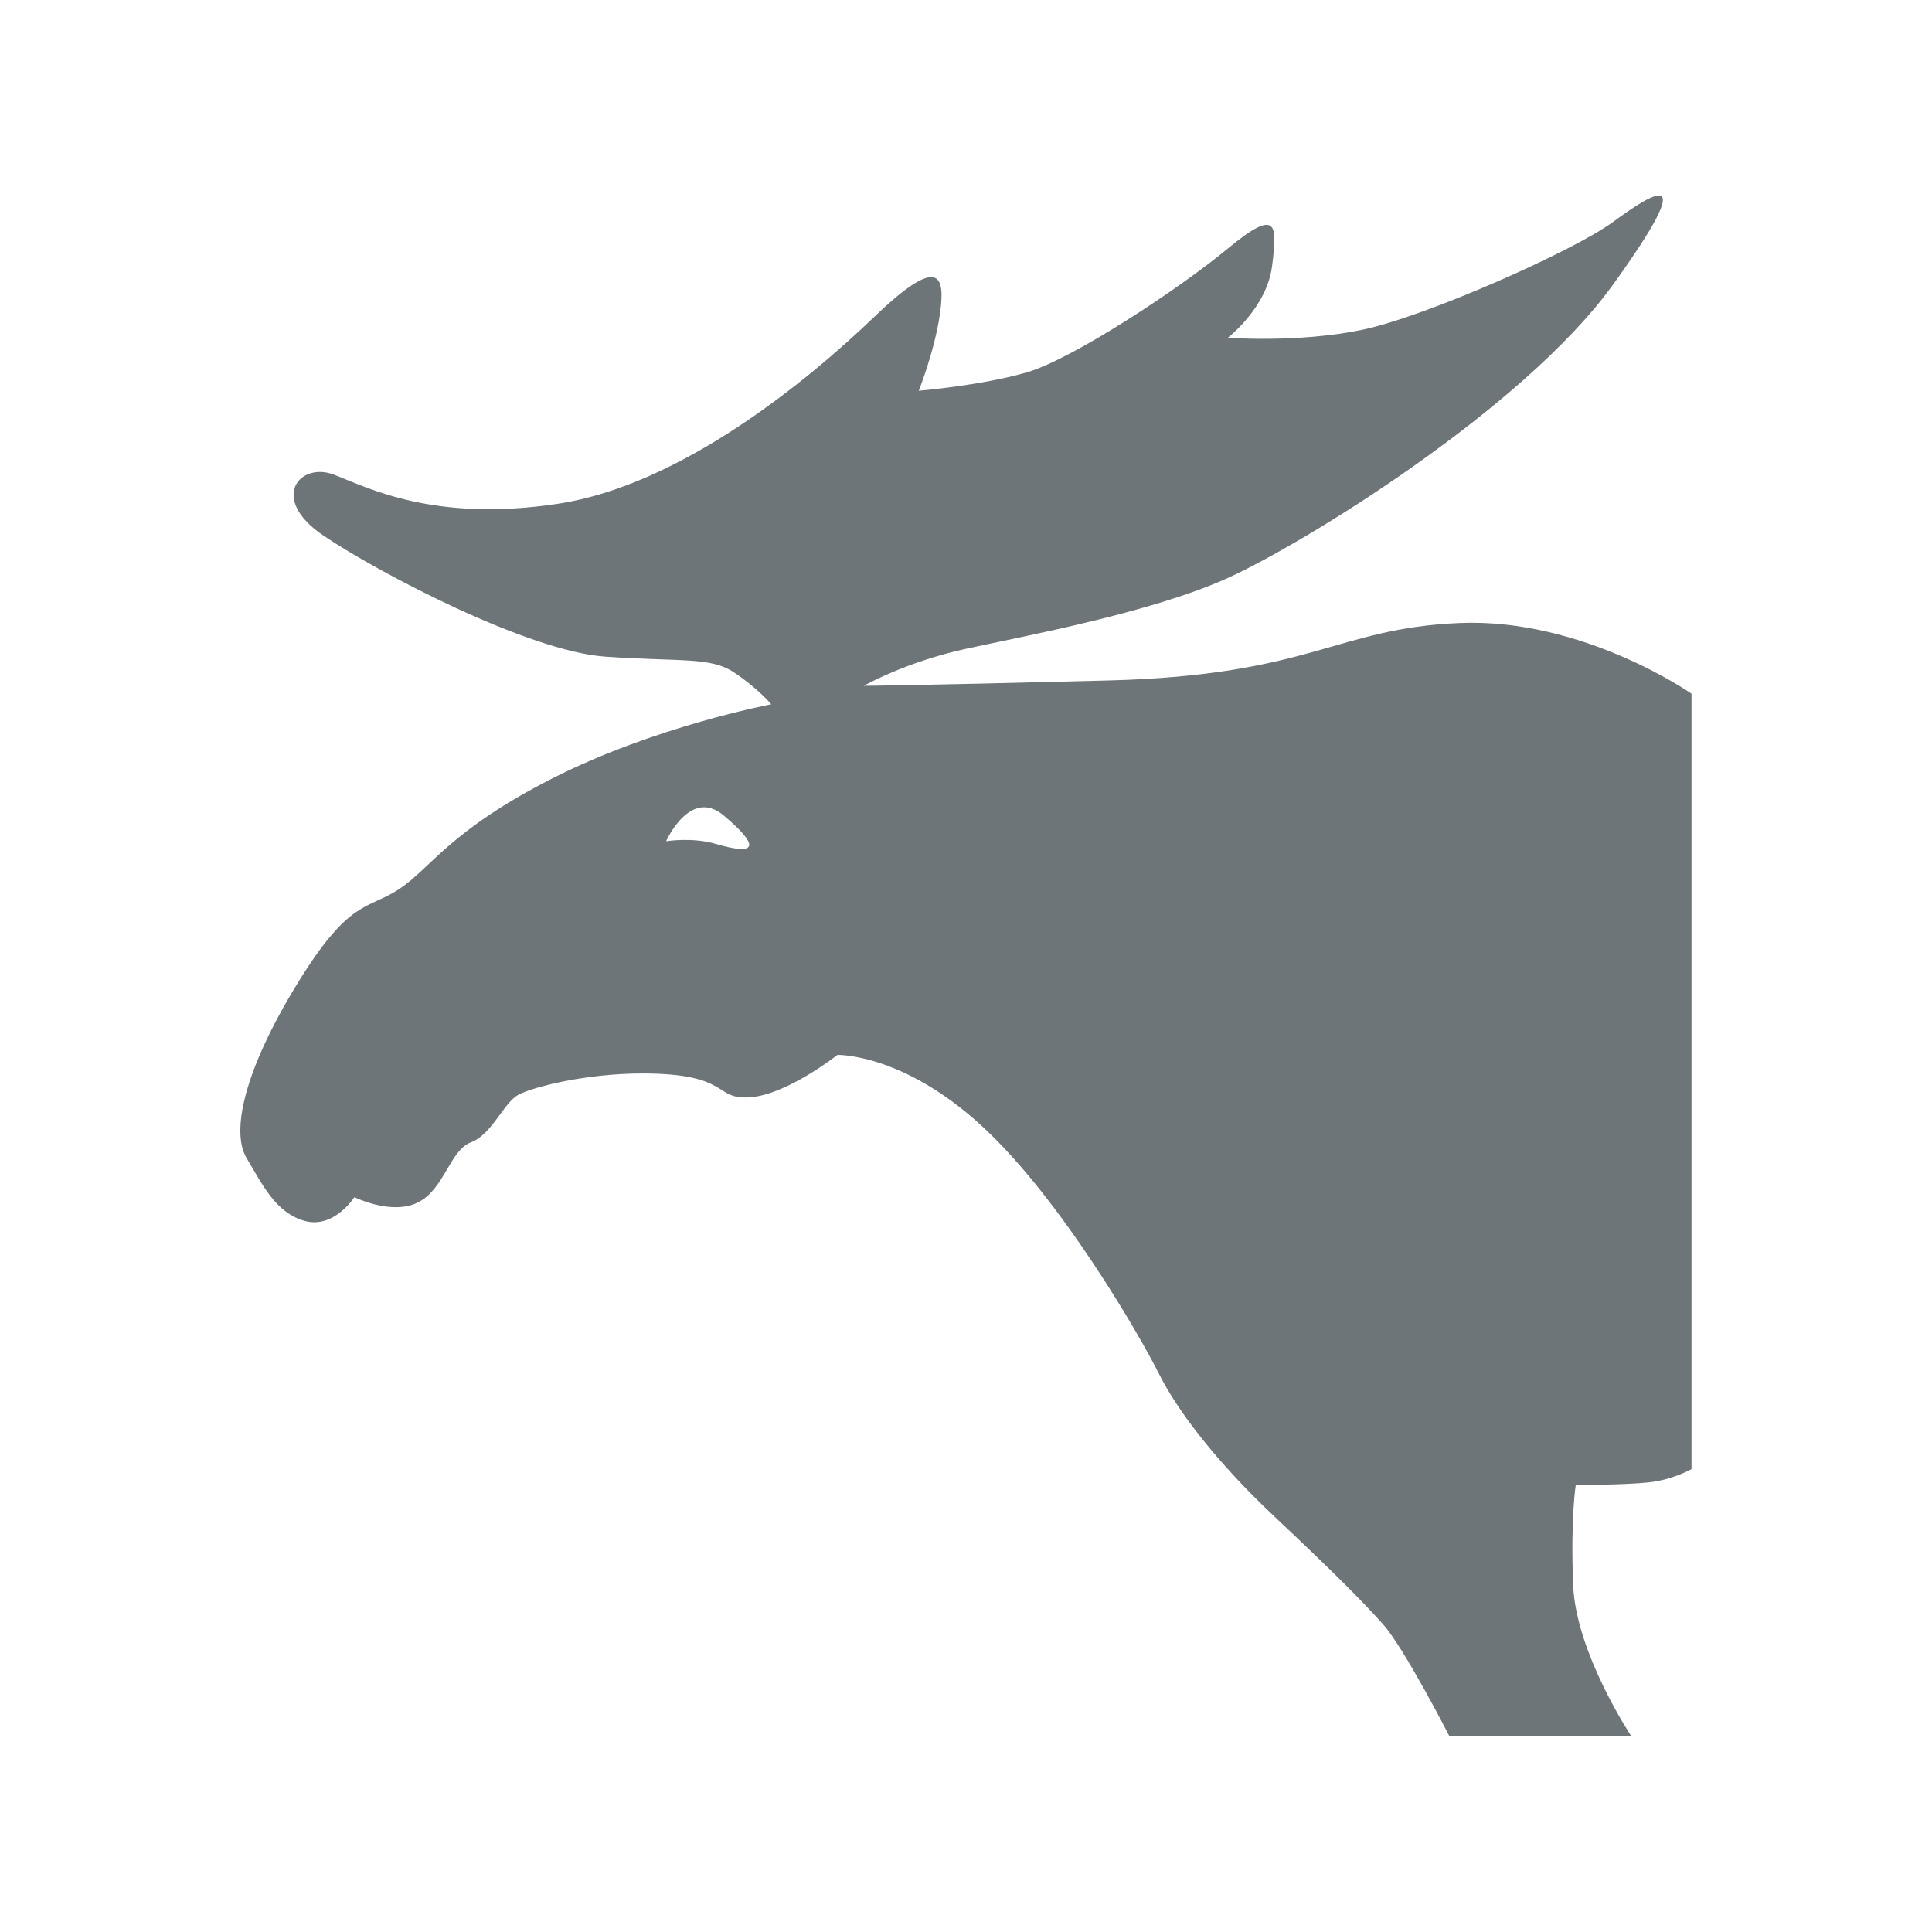
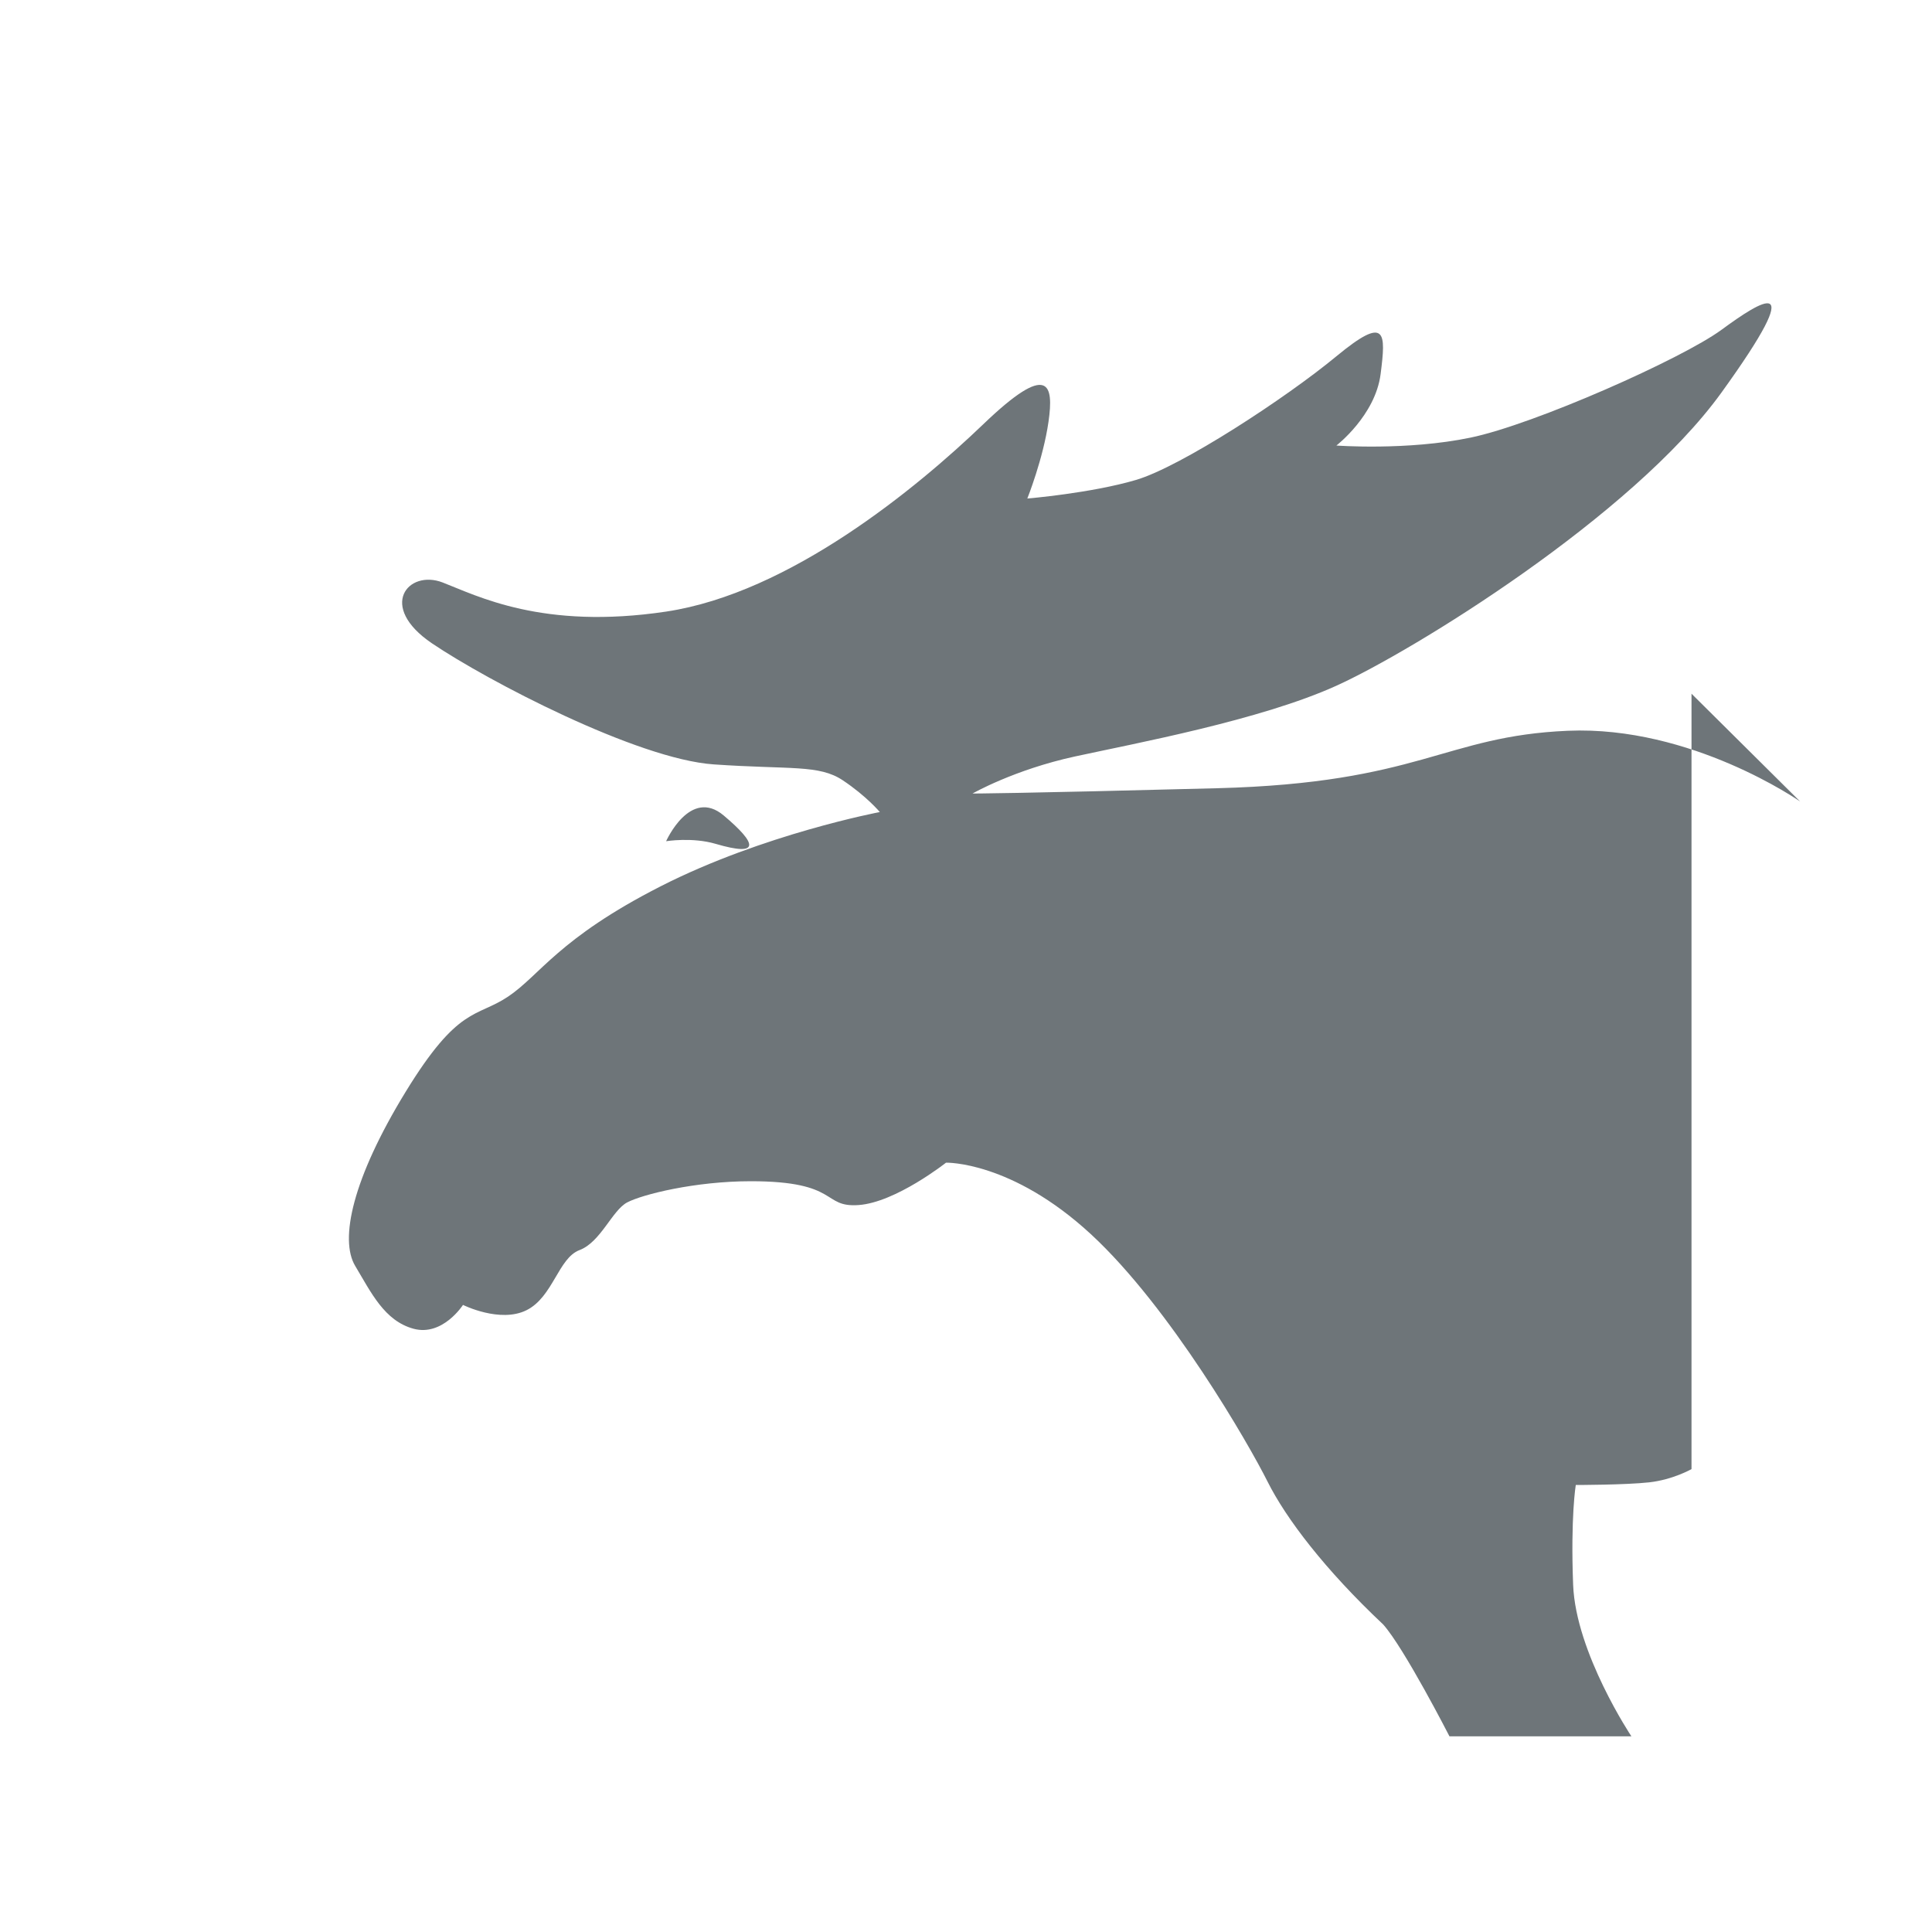
<svg xmlns="http://www.w3.org/2000/svg" viewBox="0 0 8534 8534" version="1.1">
  <style>
    path {
      fill : #6e7579;
    }

    @media (prefers-color-scheme: dark) {
      path {
        fill : white;
      }
    }
  </style>
-   <path id="head" d="M2942.36,3715.78c0,0 115.318,-18.78 218.684,11.641c198.974,58.512 184.229,-0.156 35.698,-125.251c-148.532,-125.096 -254.382,113.61 -254.382,113.61Zm4529.36,-651.552l-0,3425.07c-0,0 -81.949,46.872 -187.178,58.513c-105.229,11.64 -324.069,11.64 -324.069,11.64c0,0 -23.28,140.461 -11.64,441.094c11.64,300.632 257.331,669.09 257.331,669.09l-803.654,-0c0,-0 -198.818,-388.324 -292.406,-493.708c-93.589,-105.23 -222.254,-233.895 -479.585,-476.015c-257.33,-242.12 -429.298,-467.944 -511.246,-631.686c-81.793,-163.741 -429.298,-768.577 -780.217,-1092.64c-350.919,-323.914 -639.912,-315.843 -639.912,-315.843c0,-0 -222.254,175.537 -385.995,187.178c-163.742,11.795 -81.794,-105.23 -476.015,-105.23c-246.777,0 -479.74,58.513 -546.323,93.589c-66.583,35.077 -117.025,175.537 -210.613,210.614c-93.589,35.076 -116.87,207.044 -233.895,265.401c-117.025,58.512 -280.766,-23.281 -280.766,-23.281c-0,0 -90.019,140.306 -218.685,105.229c-128.665,-35.076 -187.177,-160.172 -257.33,-277.196c-70.308,-117.025 -11.796,-385.996 222.254,-768.577c233.894,-382.426 312.273,-327.483 452.579,-421.072c140.461,-93.589 222.254,-257.331 674.988,-487.81c452.734,-230.48 967.394,-327.639 967.394,-327.639c0,0 -58.512,-70.153 -163.741,-140.305c-105.229,-70.153 -230.48,-46.717 -569.759,-70.153c-339.124,-23.436 -1002.47,-370.786 -1244.59,-534.683c-242.121,-163.741 -105.23,-327.483 46.872,-268.97c152.101,58.512 440.938,210.613 987.261,128.665c546.167,-81.949 1107.7,-546.323 1400.26,-826.934c292.407,-280.922 312.273,-175.537 288.837,-11.796c-23.436,163.742 -93.589,339.279 -93.589,339.279c0,0 280.767,-23.436 479.585,-81.948c198.973,-58.513 663.347,-362.56 885.601,-546.323c222.254,-183.608 218.685,-105.229 195.404,78.379c-23.436,183.608 -195.404,315.842 -195.404,315.842c0,0 312.273,23.436 593.04,-35.076c280.766,-58.357 932.318,-347.349 1107.86,-476.015c175.382,-128.665 394.067,-269.126 0,277.197c-394.221,546.323 -1365.19,1142.93 -1700.89,1294.88c-335.709,152.101 -885.601,253.916 -1154.57,312.428c-269.126,58.513 -452.734,163.742 -452.734,163.742c0,-0 183.608,-0 1080.85,-23.436c897.242,-23.436 1002.47,-230.48 1548.79,-253.761c546.322,-23.436 1025.91,312.273 1025.91,312.273Z" />
+   <path id="head" d="M2942.36,3715.78c0,0 115.318,-18.78 218.684,11.641c198.974,58.512 184.229,-0.156 35.698,-125.251c-148.532,-125.096 -254.382,113.61 -254.382,113.61Zm4529.36,-651.552l-0,3425.07c-0,0 -81.949,46.872 -187.178,58.513c-105.229,11.64 -324.069,11.64 -324.069,11.64c0,0 -23.28,140.461 -11.64,441.094c11.64,300.632 257.331,669.09 257.331,669.09l-803.654,-0c0,-0 -198.818,-388.324 -292.406,-493.708c-257.33,-242.12 -429.298,-467.944 -511.246,-631.686c-81.793,-163.741 -429.298,-768.577 -780.217,-1092.64c-350.919,-323.914 -639.912,-315.843 -639.912,-315.843c0,-0 -222.254,175.537 -385.995,187.178c-163.742,11.795 -81.794,-105.23 -476.015,-105.23c-246.777,0 -479.74,58.513 -546.323,93.589c-66.583,35.077 -117.025,175.537 -210.613,210.614c-93.589,35.076 -116.87,207.044 -233.895,265.401c-117.025,58.512 -280.766,-23.281 -280.766,-23.281c-0,0 -90.019,140.306 -218.685,105.229c-128.665,-35.076 -187.177,-160.172 -257.33,-277.196c-70.308,-117.025 -11.796,-385.996 222.254,-768.577c233.894,-382.426 312.273,-327.483 452.579,-421.072c140.461,-93.589 222.254,-257.331 674.988,-487.81c452.734,-230.48 967.394,-327.639 967.394,-327.639c0,0 -58.512,-70.153 -163.741,-140.305c-105.229,-70.153 -230.48,-46.717 -569.759,-70.153c-339.124,-23.436 -1002.47,-370.786 -1244.59,-534.683c-242.121,-163.741 -105.23,-327.483 46.872,-268.97c152.101,58.512 440.938,210.613 987.261,128.665c546.167,-81.949 1107.7,-546.323 1400.26,-826.934c292.407,-280.922 312.273,-175.537 288.837,-11.796c-23.436,163.742 -93.589,339.279 -93.589,339.279c0,0 280.767,-23.436 479.585,-81.948c198.973,-58.513 663.347,-362.56 885.601,-546.323c222.254,-183.608 218.685,-105.229 195.404,78.379c-23.436,183.608 -195.404,315.842 -195.404,315.842c0,0 312.273,23.436 593.04,-35.076c280.766,-58.357 932.318,-347.349 1107.86,-476.015c175.382,-128.665 394.067,-269.126 0,277.197c-394.221,546.323 -1365.19,1142.93 -1700.89,1294.88c-335.709,152.101 -885.601,253.916 -1154.57,312.428c-269.126,58.513 -452.734,163.742 -452.734,163.742c0,-0 183.608,-0 1080.85,-23.436c897.242,-23.436 1002.47,-230.48 1548.79,-253.761c546.322,-23.436 1025.91,312.273 1025.91,312.273Z" />
</svg>